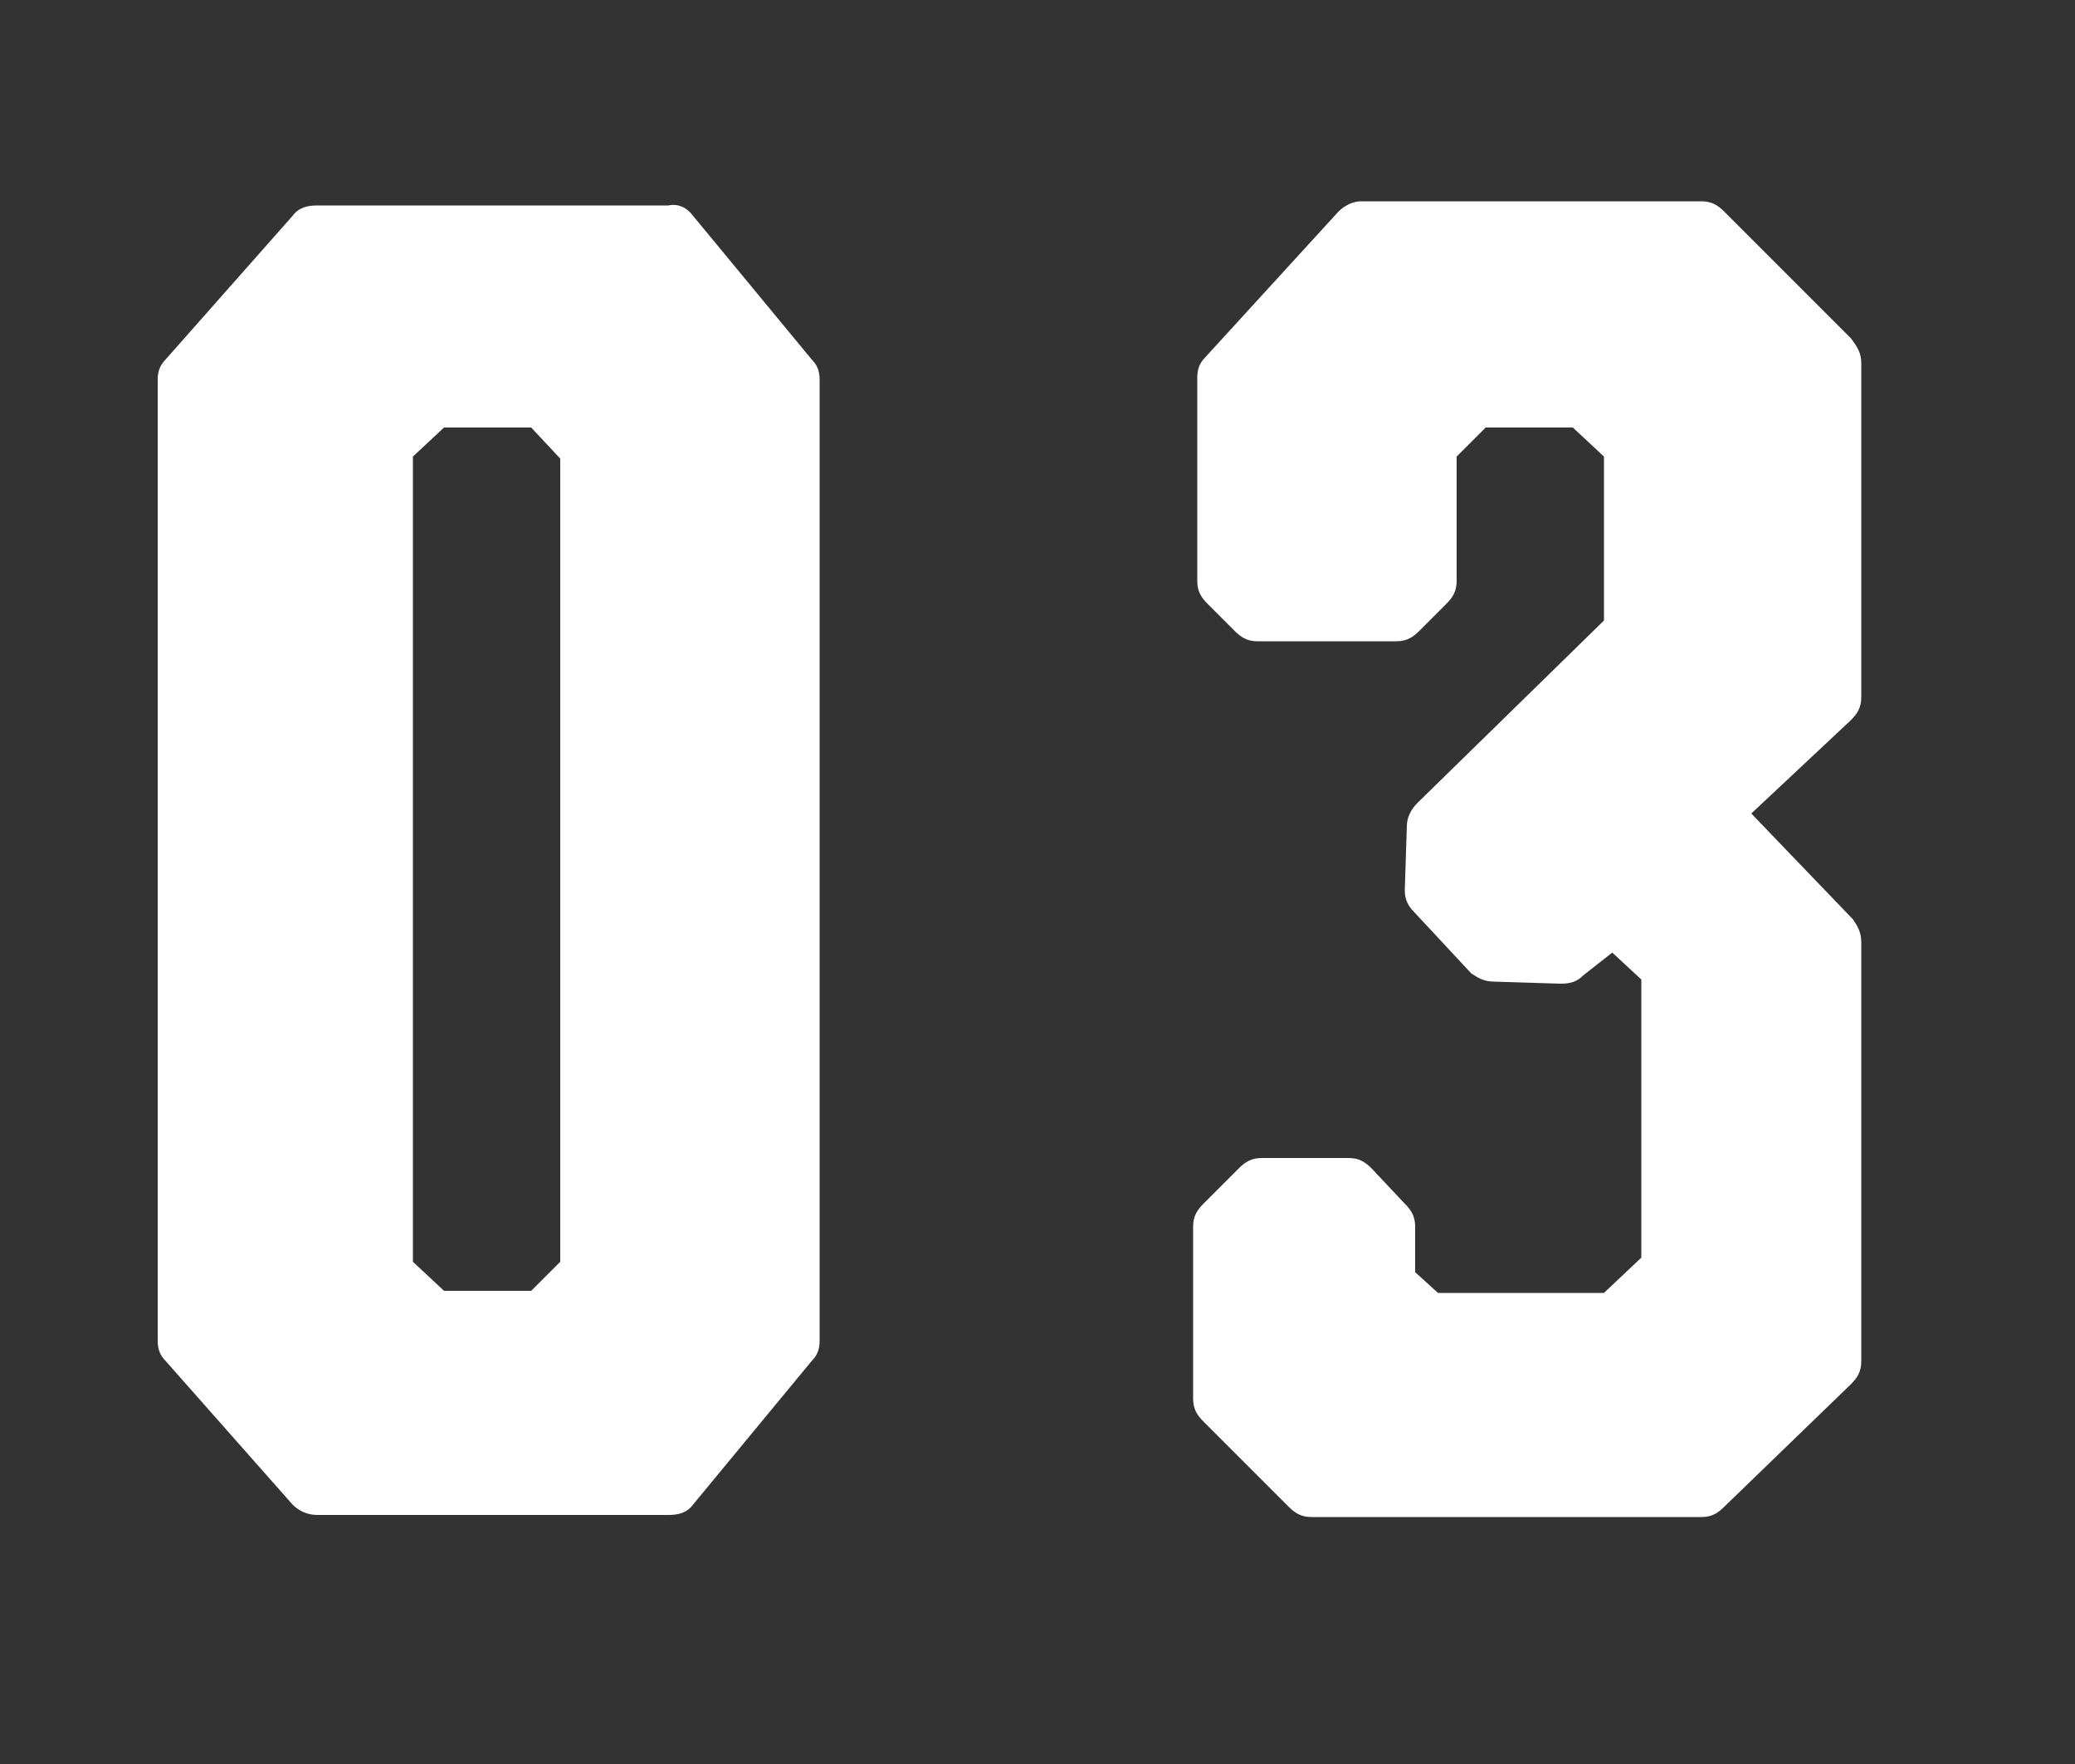
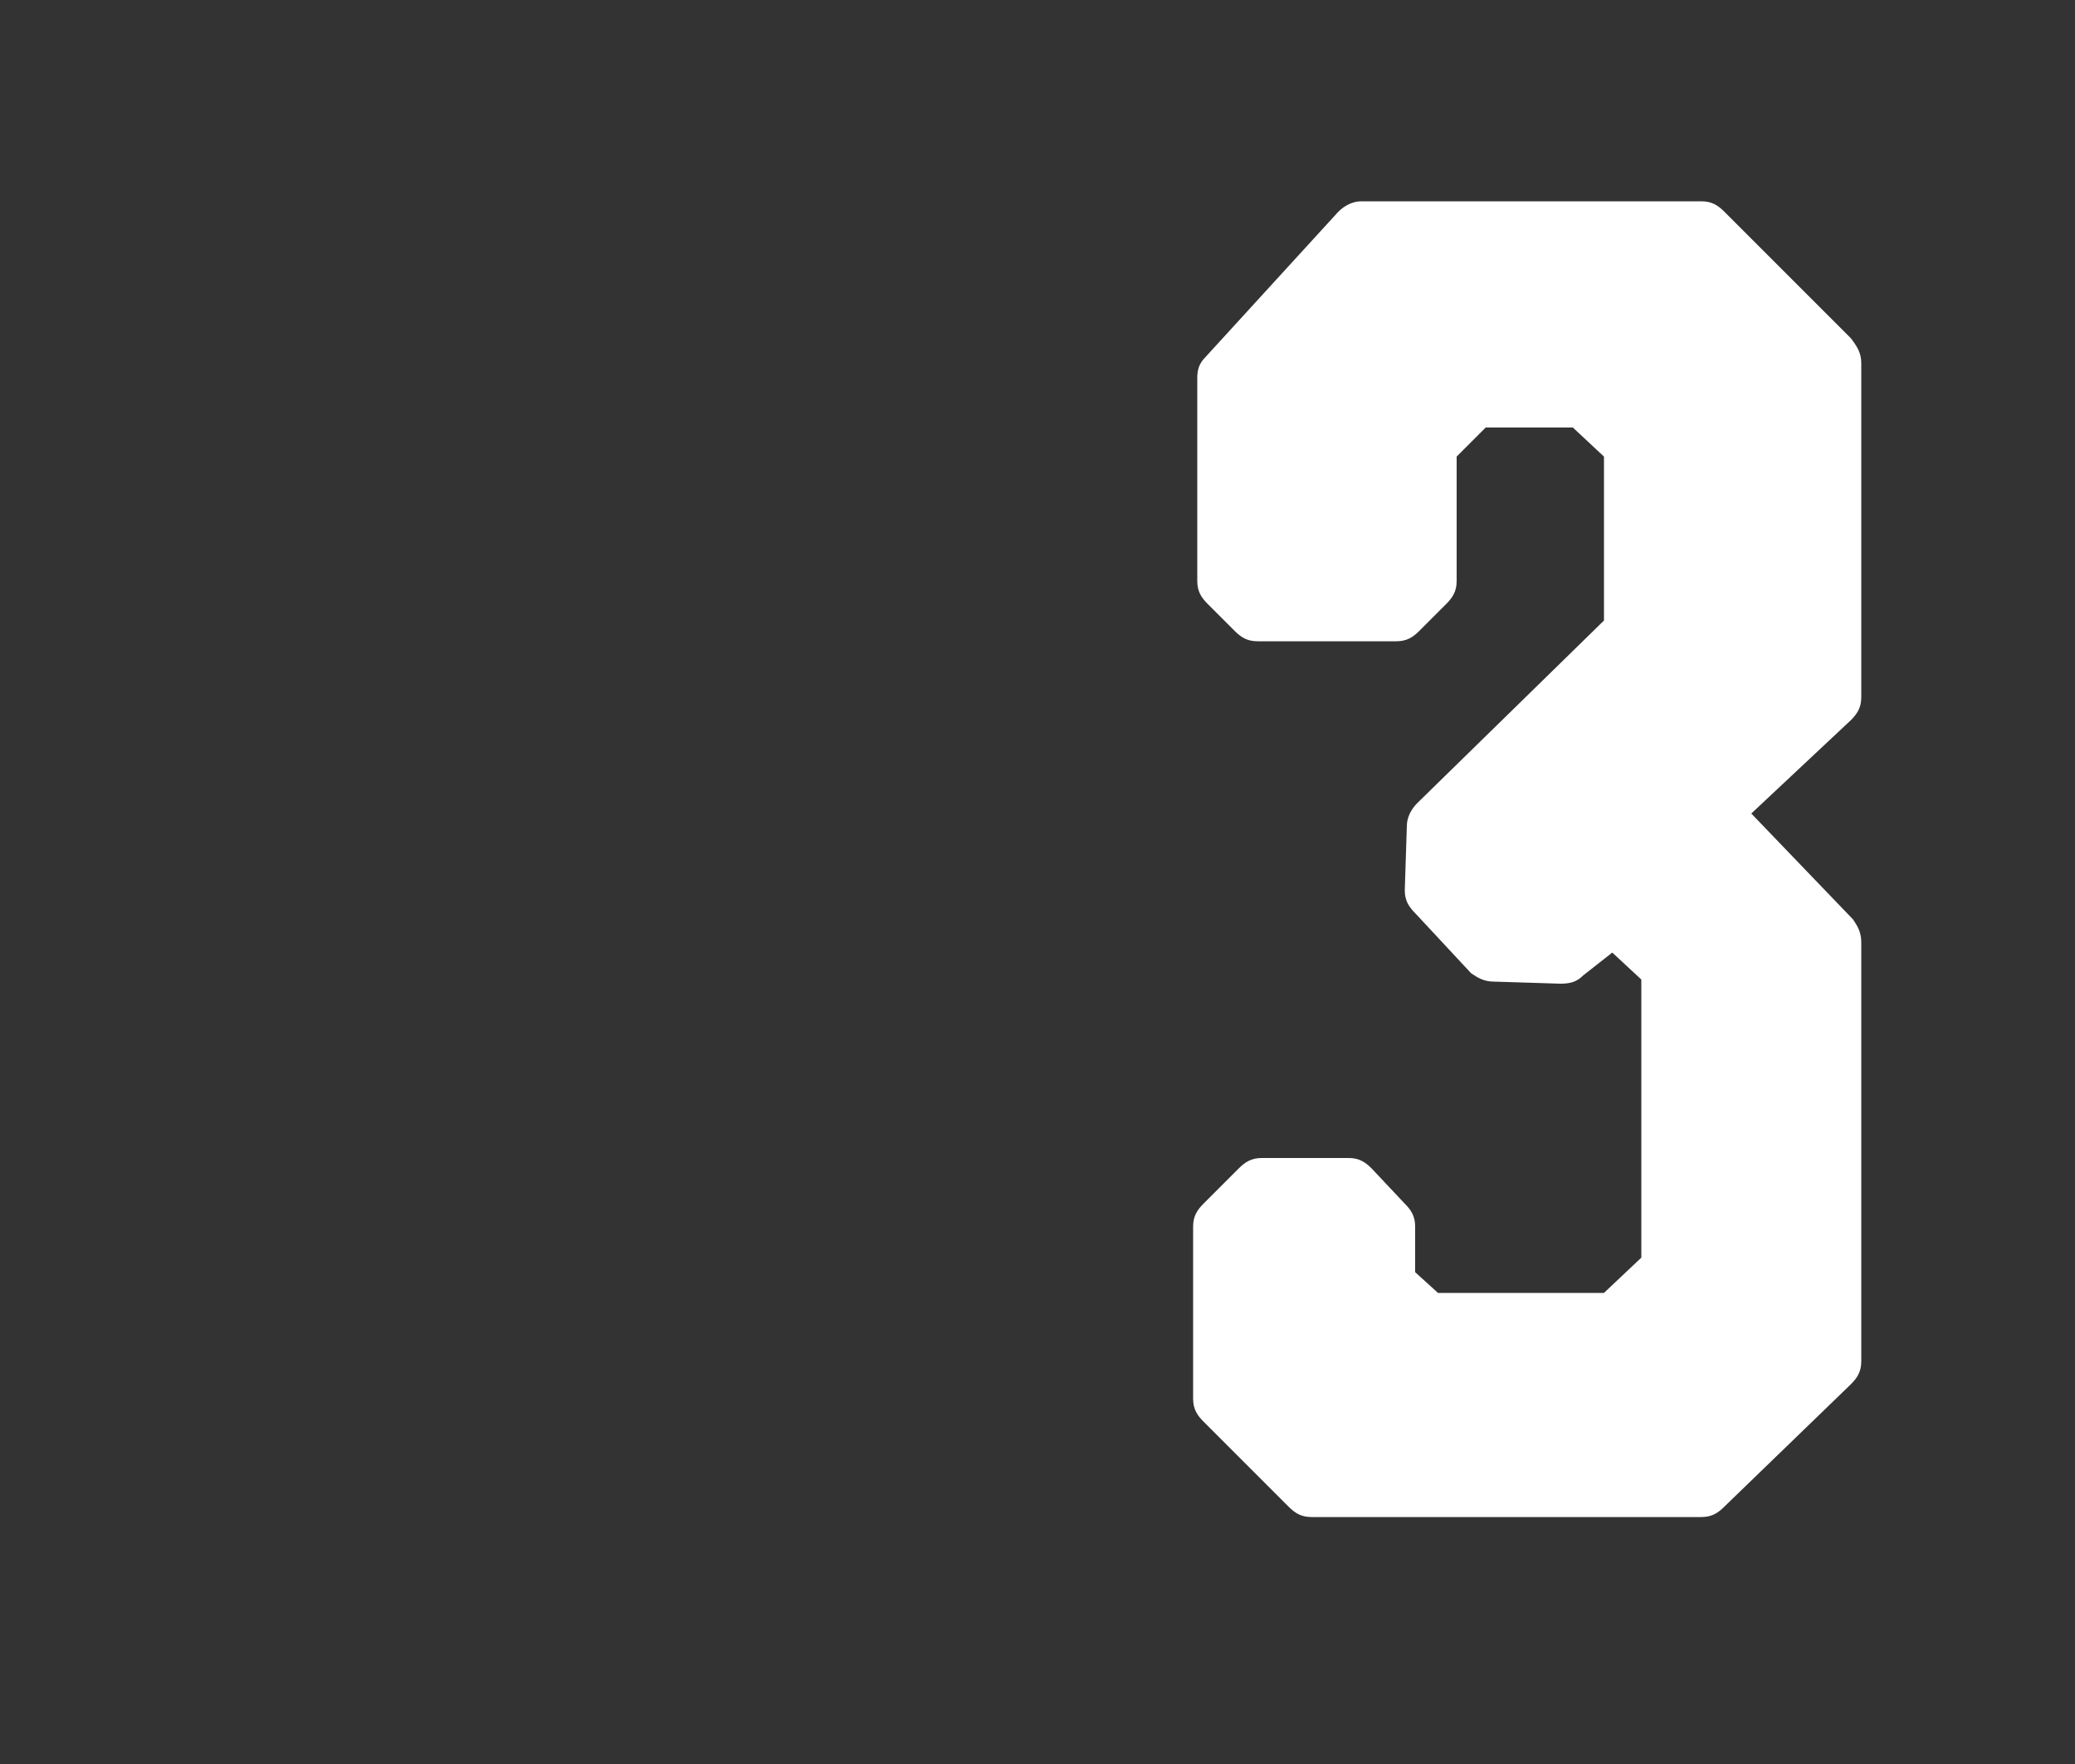
<svg xmlns="http://www.w3.org/2000/svg" version="1.1" id="Laag_1" x="0px" y="0px" width="100px" height="85px" viewBox="0 0 100 85" style="enable-background:new 0 0 100 85;" xml:space="preserve">
  <rect x="0" y="0" width="100" height="85" fill="#333333" stroke="none" />
  <style type="text/css">
	.st0{fill:#FFFFFF;}
</style>
  <g>
-     <path class="st0" d="M33.4,10.4l5.7,6.9c0.3,0.3,0.4,0.6,0.4,1v46.3c0,0.4-0.1,0.7-0.4,1l-5.7,6.9c-0.3,0.4-0.7,0.5-1.2,0.5H15.3   c-0.5,0-0.9-0.2-1.2-0.5L8,65.6c-0.3-0.3-0.4-0.6-0.4-1V18.3c0-0.4,0.1-0.7,0.4-1l6.1-6.9c0.3-0.4,0.7-0.5,1.2-0.5h16.9   C32.7,9.8,33.1,10,33.4,10.4z M25.6,20.6h-4.2l-1.5,1.4v38.8l1.5,1.4h4.2l1.4-1.4V22.1L25.6,20.6z" />
    <path class="st0" d="M89.7,17.5v16.1c0,0.5-0.2,0.8-0.5,1.1l-4.8,4.5l4.9,5.1c0.2,0.3,0.4,0.6,0.4,1.1v20.2c0,0.5-0.2,0.8-0.5,1.1   l-6.1,5.9c-0.3,0.3-0.6,0.5-1.1,0.5H63.2c-0.5,0-0.8-0.2-1.1-0.5L58,68.5c-0.3-0.3-0.5-0.6-0.5-1.1v-8.3c0-0.5,0.2-0.8,0.5-1.1   l1.7-1.7c0.3-0.3,0.6-0.5,1.1-0.5h4.2c0.5,0,0.8,0.2,1.1,0.5l1.6,1.7c0.3,0.3,0.5,0.6,0.5,1.1v2.2l1.1,1h8l1.8-1.7V47.2l-1.4-1.3   L76.3,47c-0.3,0.3-0.6,0.4-1.1,0.4l-3.2-0.1c-0.5,0-0.8-0.2-1.1-0.4L68.2,44c-0.3-0.3-0.5-0.6-0.5-1.1l0.1-3.1   c0-0.4,0.2-0.8,0.5-1.1l9-8.8v-7.9l-1.5-1.4h-4.2l-1.4,1.4v6c0,0.5-0.2,0.8-0.5,1.1l-1.3,1.3c-0.3,0.3-0.6,0.5-1.1,0.5h-6.7   c-0.5,0-0.8-0.2-1.1-0.5l-1.3-1.3c-0.3-0.3-0.5-0.6-0.5-1.1v-9.8c0-0.4,0.1-0.7,0.4-1l6.4-7c0.3-0.3,0.7-0.5,1.1-0.5H82   c0.5,0,0.8,0.2,1.1,0.5l6.1,6.1C89.5,16.7,89.7,17,89.7,17.5z" />
  </g>
</svg>